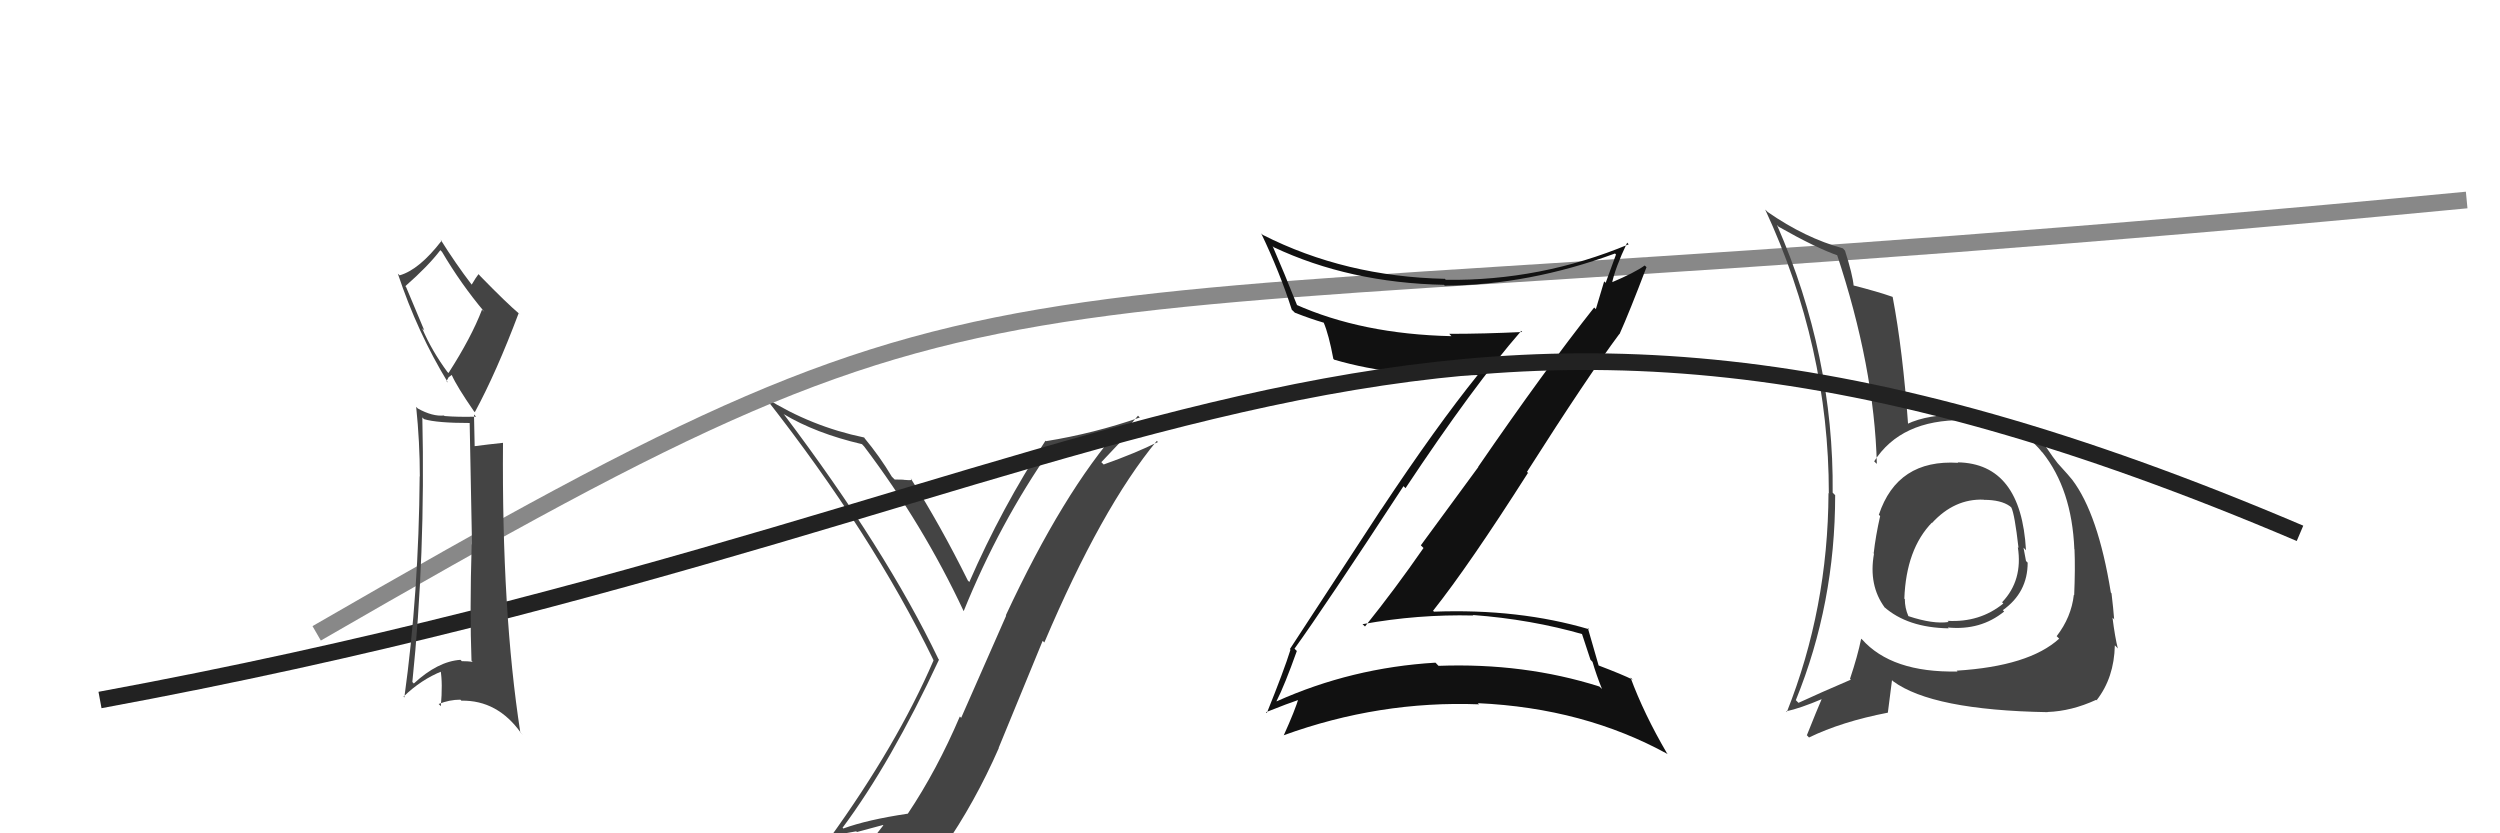
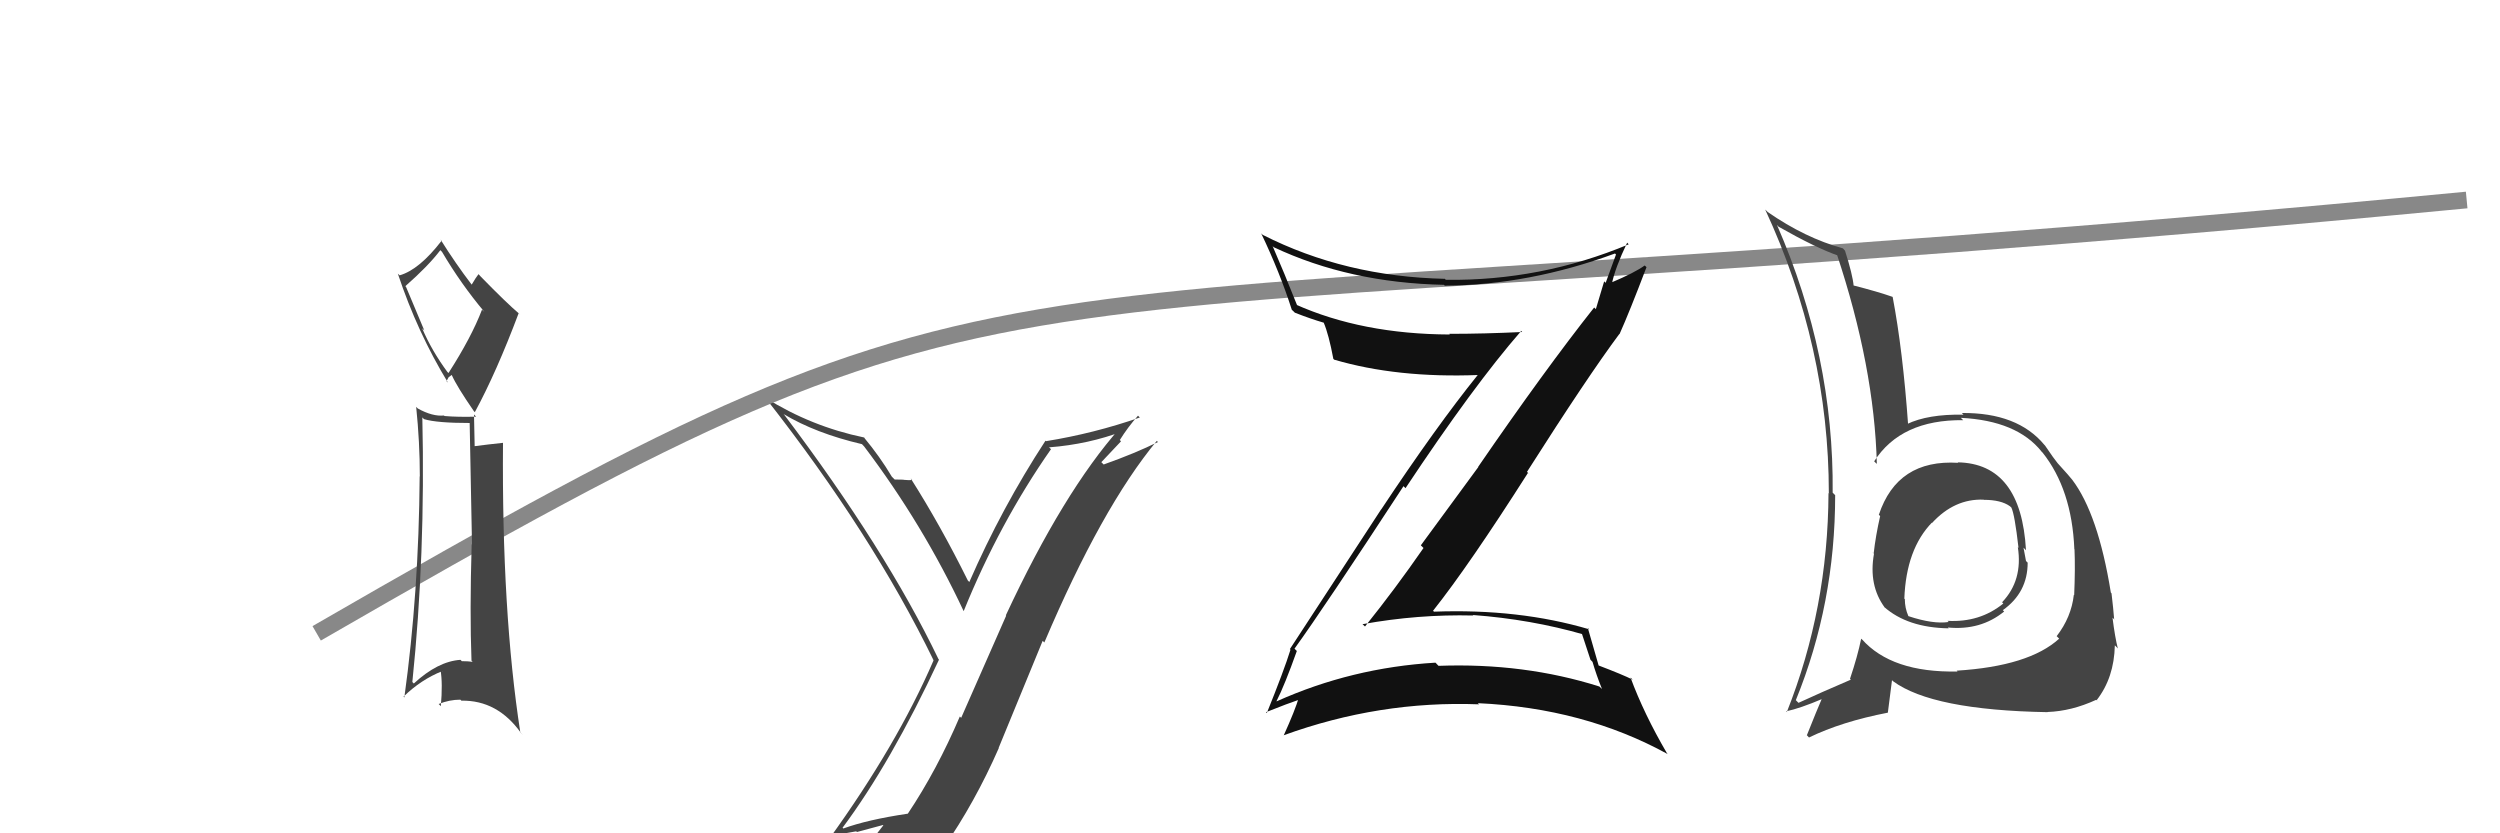
<svg xmlns="http://www.w3.org/2000/svg" width="150" height="50" viewBox="0,0,150,50">
  <path fill="#444" d="M50.58 49.69L50.49 49.60L50.55 49.67Q53.45 45.78 56.34 39.58L56.21 39.44L56.31 39.55Q53.14 32.95 47.05 24.88L47.04 24.87L47.01 24.84Q48.94 26.00 51.72 26.65L51.70 26.63L51.85 26.79Q55.38 31.46 57.82 36.67L57.83 36.69L57.82 36.67Q59.97 31.37 63.06 26.95L62.92 26.82L62.95 26.84Q65.31 26.66 67.41 25.86L67.31 25.77L67.21 25.67Q63.81 29.50 60.35 36.92L60.37 36.94L57.67 43.07L57.59 42.99Q56.22 46.20 54.47 48.82L54.46 48.81L54.47 48.82Q52.05 49.18 50.60 49.71ZM56.77 51.04L56.75 51.02L56.60 50.88Q58.49 48.16 59.93 44.88L59.92 44.87L62.56 38.45L62.66 38.55Q66.10 30.45 69.41 26.45L69.42 26.47L69.48 26.52Q68.13 27.19 66.22 27.87L66.08 27.73L67.26 26.48L67.19 26.40Q67.67 25.63 68.28 24.94L68.43 25.09L68.39 25.05Q65.62 26.01 62.76 26.47L62.76 26.47L62.73 26.44Q60.10 30.47 58.16 34.92L58.12 34.88L58.07 34.83Q56.43 31.52 54.64 28.70L54.74 28.80L54.73 28.79Q54.58 28.83 54.22 28.79L54.18 28.75L54.21 28.78Q53.87 28.77 53.68 28.77L53.54 28.63L53.51 28.60Q52.79 27.39 51.84 26.25L51.91 26.32L51.85 26.25Q48.67 25.59 45.93 23.87L45.90 23.84L45.95 23.90Q52.32 32.02 56.02 39.63L55.93 39.55L56.01 39.63Q53.83 44.68 49.76 50.32L49.68 50.23L49.63 50.19Q50.57 50.03 51.37 49.88L51.42 49.92L52.98 49.50L53.00 49.52Q52.41 50.26 51.23 51.90L51.03 51.70L51.05 51.72Q53.34 51.12 56.62 50.89Z" />
  <path d="M19 38 C64 12,54 21,148 12" stroke="#888" fill="none" />
  <path fill="#444" d="M117.42 27.70L117.55 27.82L117.50 27.77Q113.84 27.54 112.73 30.89L112.88 31.03L112.81 30.96Q112.54 32.14 112.42 33.21L112.33 33.11L112.44 33.22Q112.10 35.12 113.09 36.46L113.17 36.54L113.03 36.40Q114.44 37.66 116.92 37.70L116.87 37.65L116.87 37.65Q118.84 37.84 120.25 36.69L120.26 36.70L120.17 36.61Q121.66 35.55 121.66 33.76L121.53 33.63L121.56 33.66Q121.49 33.25 121.41 32.86L121.50 32.95L121.56 33.02Q121.27 27.81 117.46 27.74ZM117.37 40.20L117.35 40.18L117.45 40.29Q113.50 40.37 111.71 38.35L111.82 38.46L111.67 38.32Q111.46 39.36 111.00 40.73L111.13 40.86L111.05 40.78Q109.16 41.59 107.91 42.17L107.74 42.00L107.75 42.01Q110.11 36.22 110.11 29.71L110.11 29.71L109.96 29.56Q110.04 21.34 106.62 13.50L106.67 13.55L106.71 13.60Q109.00 14.90 110.33 15.35L110.29 15.31L110.20 15.22Q112.46 22.01 112.61 27.83L112.56 27.79L112.45 27.68Q114.06 25.17 117.79 25.21L117.73 25.15L117.65 25.07Q121.02 25.24 122.50 27.10L122.48 27.09L122.55 27.15Q124.31 29.36 124.46 32.94L124.44 32.92L124.47 32.96Q124.52 34.11 124.45 35.71L124.32 35.58L124.43 35.69Q124.28 37.03 123.40 38.17L123.50 38.27L123.55 38.32Q121.74 39.97 117.40 40.24ZM122.87 42.74L122.76 42.63L122.85 42.72Q124.29 42.67 125.77 41.99L125.93 42.14L125.80 42.01Q126.85 40.66 126.89 38.72L127.00 38.83L127.07 38.91Q126.90 38.24 126.75 37.06L126.93 37.24L126.85 37.17Q126.80 36.51 126.69 35.59L126.68 35.59L126.65 35.55Q125.89 30.84 124.33 28.78L124.16 28.61L124.32 28.77Q124.23 28.64 123.43 27.76L123.39 27.73L123.48 27.82Q123.24 27.53 122.70 26.73L122.70 26.73L122.67 26.70Q121.06 24.75 117.71 24.78L117.73 24.80L117.81 24.88Q115.67 24.84 114.41 25.45L114.48 25.51L114.49 25.53Q114.17 21.02 113.56 17.82L113.41 17.67L113.55 17.81Q112.67 17.50 111.18 17.12L111.28 17.22L111.22 17.16Q111.16 16.48 110.70 15.04L110.59 14.92L110.57 14.90Q108.31 14.28 106.06 12.72L105.93 12.59L105.91 12.57Q109.73 20.80 109.73 29.59L109.78 29.65L109.71 29.58Q109.68 36.51 107.21 42.72L107.33 42.85L107.17 42.68Q108.01 42.50 109.35 41.93L109.34 41.92L109.32 41.90Q109.02 42.59 108.41 44.12L108.40 44.10L108.54 44.25Q110.49 43.30 113.27 42.76L113.27 42.77L113.52 40.81L113.58 40.87Q115.93 42.61 122.86 42.73ZM119.11 30.07L119.04 30.00L119.03 29.99Q120.06 29.99 120.59 30.37L120.58 30.36L120.68 30.45Q120.88 30.85 121.11 32.87L121.21 32.97L121.07 32.83Q121.38 34.82 120.13 36.13L120.08 36.09L120.20 36.21Q118.79 37.36 116.85 37.25L116.97 37.37L116.92 37.32Q115.99 37.46 114.51 36.97L114.56 37.02L114.50 36.96Q114.29 36.48 114.29 35.95L114.35 36.00L114.26 35.92Q114.37 32.94 115.93 31.34L115.86 31.27L115.90 31.35L115.92 31.38Q117.27 29.91 119.02 29.98Z" />
-   <path fill="#111" d="M77.75 39.00L77.73 38.98L77.67 38.92Q79.46 36.44 84.21 29.17L84.39 29.35L84.33 29.29Q88.42 23.13 91.27 19.86L91.18 19.76L91.33 19.92Q89.05 20.03 86.96 20.03L86.99 20.07L87.09 20.17Q81.72 20.05 77.72 18.26L77.75 18.29L77.86 18.40Q77.03 16.31 76.35 14.75L76.36 14.77L76.42 14.83Q80.96 16.97 86.64 17.09L86.60 17.06L86.69 17.14Q91.72 17.11 96.90 15.21L97.01 15.32L96.96 15.27Q96.64 16.17 96.34 16.97L96.25 16.88L95.75 18.55L95.65 18.45Q92.69 22.19 88.69 28.01L88.70 28.02L85.25 32.72L85.41 32.88Q83.73 35.31 81.90 37.59L81.73 37.43L81.76 37.45Q85.08 36.85 88.39 36.93L88.44 36.98L88.37 36.90Q91.86 37.16 95.02 38.07L94.89 37.95L95.43 39.59L95.55 39.71Q95.78 40.50 96.12 41.34L96.08 41.30L95.96 41.19Q91.45 39.76 86.31 39.95L86.14 39.77L86.12 39.76Q81.10 40.06 76.60 42.08L76.71 42.19L76.59 42.07Q77.08 41.11 77.81 39.06ZM76.05 42.82L76.10 42.87L75.96 42.73Q77.26 42.21 78.06 41.94L78.06 41.93L77.94 41.82Q77.71 42.61 77.02 44.13L77.01 44.12L77.01 44.12Q82.76 42.03 88.74 42.26L88.86 42.38L88.67 42.19Q95.04 42.48 100.07 45.25L100.13 45.31L100.02 45.20Q98.63 42.82 97.83 40.65L98.00 40.82L97.94 40.77Q97.39 40.49 95.87 39.91L95.92 39.96L95.93 39.97Q95.69 39.16 95.27 37.68L95.35 37.76L95.36 37.76Q91.14 36.51 86.04 36.70L85.94 36.61L85.98 36.65Q88.14 33.93 91.68 28.37L91.78 28.48L91.62 28.31Q95.26 22.59 97.16 20.04L97.22 20.09L97.17 20.05Q97.76 18.74 98.79 16.03L98.75 15.99L98.68 15.93Q98.09 16.36 96.64 16.97L96.55 16.87L96.71 17.04Q96.90 16.09 97.63 14.56L97.72 14.66L97.72 14.66Q92.46 16.86 86.75 16.79L86.70 16.74L86.70 16.73Q80.70 16.60 75.76 14.09L75.79 14.12L75.67 14.00Q76.79 16.34 77.51 18.59L77.58 18.65L77.69 18.76Q78.63 19.13 79.42 19.36L79.41 19.35L79.42 19.35Q79.73 20.08 80.00 21.53L80.02 21.55L80.05 21.58Q83.83 22.69 88.70 22.50L88.68 22.48L88.68 22.48Q86.18 25.58 82.87 30.57L82.87 30.56L77.39 38.95L77.43 38.98Q77.04 40.23 76.01 42.78Z" />
-   <path d="M6 42 C71 30,84 9,138 32" stroke="#222" fill="none" />
+   <path fill="#111" d="M77.75 39.00L77.73 38.98L77.67 38.92Q79.46 36.44 84.21 29.17L84.39 29.35L84.33 29.29Q88.42 23.13 91.27 19.86L91.18 19.76L91.33 19.92Q89.05 20.03 86.96 20.03L86.99 20.07Q81.72 20.05 77.72 18.26L77.75 18.29L77.86 18.40Q77.03 16.31 76.35 14.75L76.36 14.77L76.42 14.83Q80.96 16.97 86.64 17.09L86.60 17.06L86.69 17.14Q91.72 17.11 96.90 15.21L97.01 15.32L96.96 15.27Q96.64 16.17 96.34 16.97L96.25 16.88L95.75 18.55L95.65 18.45Q92.69 22.19 88.69 28.01L88.70 28.02L85.25 32.72L85.41 32.88Q83.73 35.31 81.90 37.59L81.73 37.43L81.76 37.45Q85.08 36.85 88.39 36.93L88.44 36.98L88.37 36.90Q91.86 37.16 95.02 38.07L94.89 37.95L95.43 39.59L95.55 39.71Q95.78 40.50 96.12 41.34L96.08 41.30L95.96 41.19Q91.45 39.76 86.31 39.95L86.14 39.77L86.12 39.76Q81.10 40.06 76.60 42.08L76.71 42.19L76.59 42.07Q77.08 41.11 77.81 39.06ZM76.05 42.82L76.10 42.87L75.96 42.73Q77.26 42.21 78.06 41.94L78.06 41.93L77.94 41.82Q77.71 42.61 77.02 44.13L77.01 44.12L77.01 44.12Q82.76 42.03 88.74 42.26L88.86 42.38L88.67 42.19Q95.04 42.48 100.07 45.25L100.13 45.31L100.02 45.20Q98.63 42.82 97.83 40.65L98.00 40.82L97.94 40.77Q97.39 40.49 95.87 39.91L95.92 39.96L95.93 39.97Q95.69 39.16 95.27 37.68L95.35 37.76L95.36 37.76Q91.14 36.51 86.04 36.70L85.94 36.61L85.98 36.65Q88.14 33.93 91.68 28.37L91.78 28.48L91.62 28.31Q95.26 22.59 97.16 20.04L97.22 20.09L97.17 20.05Q97.76 18.74 98.79 16.03L98.75 15.99L98.68 15.93Q98.09 16.36 96.64 16.97L96.55 16.87L96.71 17.04Q96.90 16.09 97.63 14.56L97.72 14.66L97.72 14.66Q92.46 16.86 86.75 16.79L86.70 16.74L86.70 16.73Q80.70 16.60 75.76 14.09L75.79 14.12L75.67 14.00Q76.79 16.34 77.51 18.59L77.58 18.65L77.69 18.76Q78.63 19.13 79.42 19.36L79.41 19.35L79.42 19.35Q79.73 20.08 80.00 21.53L80.02 21.55L80.05 21.58Q83.83 22.69 88.70 22.50L88.68 22.48L88.68 22.48Q86.18 25.58 82.87 30.57L82.87 30.56L77.39 38.95L77.43 38.98Q77.04 40.23 76.01 42.78Z" />
  <path fill="#444" d="M25.31 25.01L25.40 25.11L25.45 25.15Q26.21 25.38 28.19 25.38L28.18 25.37L28.32 32.67L28.30 32.65Q28.18 36.75 28.29 39.64L28.30 39.65L28.36 39.71Q28.09 39.67 27.71 39.67L27.56 39.52L27.63 39.59Q26.27 39.68 24.83 41.01L24.72 40.90L24.74 40.93Q25.53 33.30 25.34 25.04ZM25.46 19.83L24.36 17.21L24.32 17.17Q25.70 15.96 26.42 15.01L26.47 15.06L26.52 15.11Q27.65 17.03 29.06 18.71L29.06 18.71L28.92 18.58Q28.28 20.25 26.91 22.38L26.74 22.22L26.86 22.34Q25.90 21.04 25.33 19.70L25.37 19.74ZM24.23 41.82L24.15 41.75L24.21 41.80Q25.27 40.77 26.53 40.27L26.57 40.32L26.43 40.18Q26.57 41.00 26.45 42.37L26.40 42.32L26.32 42.24Q26.97 41.98 27.62 41.98L27.71 42.06L27.68 42.04Q29.85 42.00 31.26 43.98L31.38 44.10L31.22 43.95Q30.10 36.73 30.18 26.57L30.03 26.42L30.18 26.57Q29.32 26.66 28.48 26.77L28.48 26.78L28.44 24.87L28.57 25.00Q27.46 25.03 26.66 24.96L26.77 25.07L26.64 24.93Q25.95 25.00 25.07 24.51L25.03 24.47L24.97 24.41Q25.19 26.53 25.19 28.59L25.20 28.60L25.18 28.58Q25.13 35.57 24.26 41.85ZM26.80 22.88L26.79 22.87L26.92 22.63L27.10 22.50L27.11 22.51Q27.41 23.19 28.44 24.68L28.59 24.83L28.49 24.73Q29.79 22.33 31.12 18.79L31.22 18.90L31.17 18.84Q30.40 18.19 28.84 16.59L28.75 16.49L28.71 16.45Q28.57 16.62 28.30 17.08L28.40 17.18L28.28 17.05Q27.34 15.82 26.43 14.37L26.52 14.46L26.50 14.44Q25.16 16.18 23.98 16.52L23.99 16.53L23.87 16.42Q25.05 19.96 26.88 22.96Z" />
</svg>